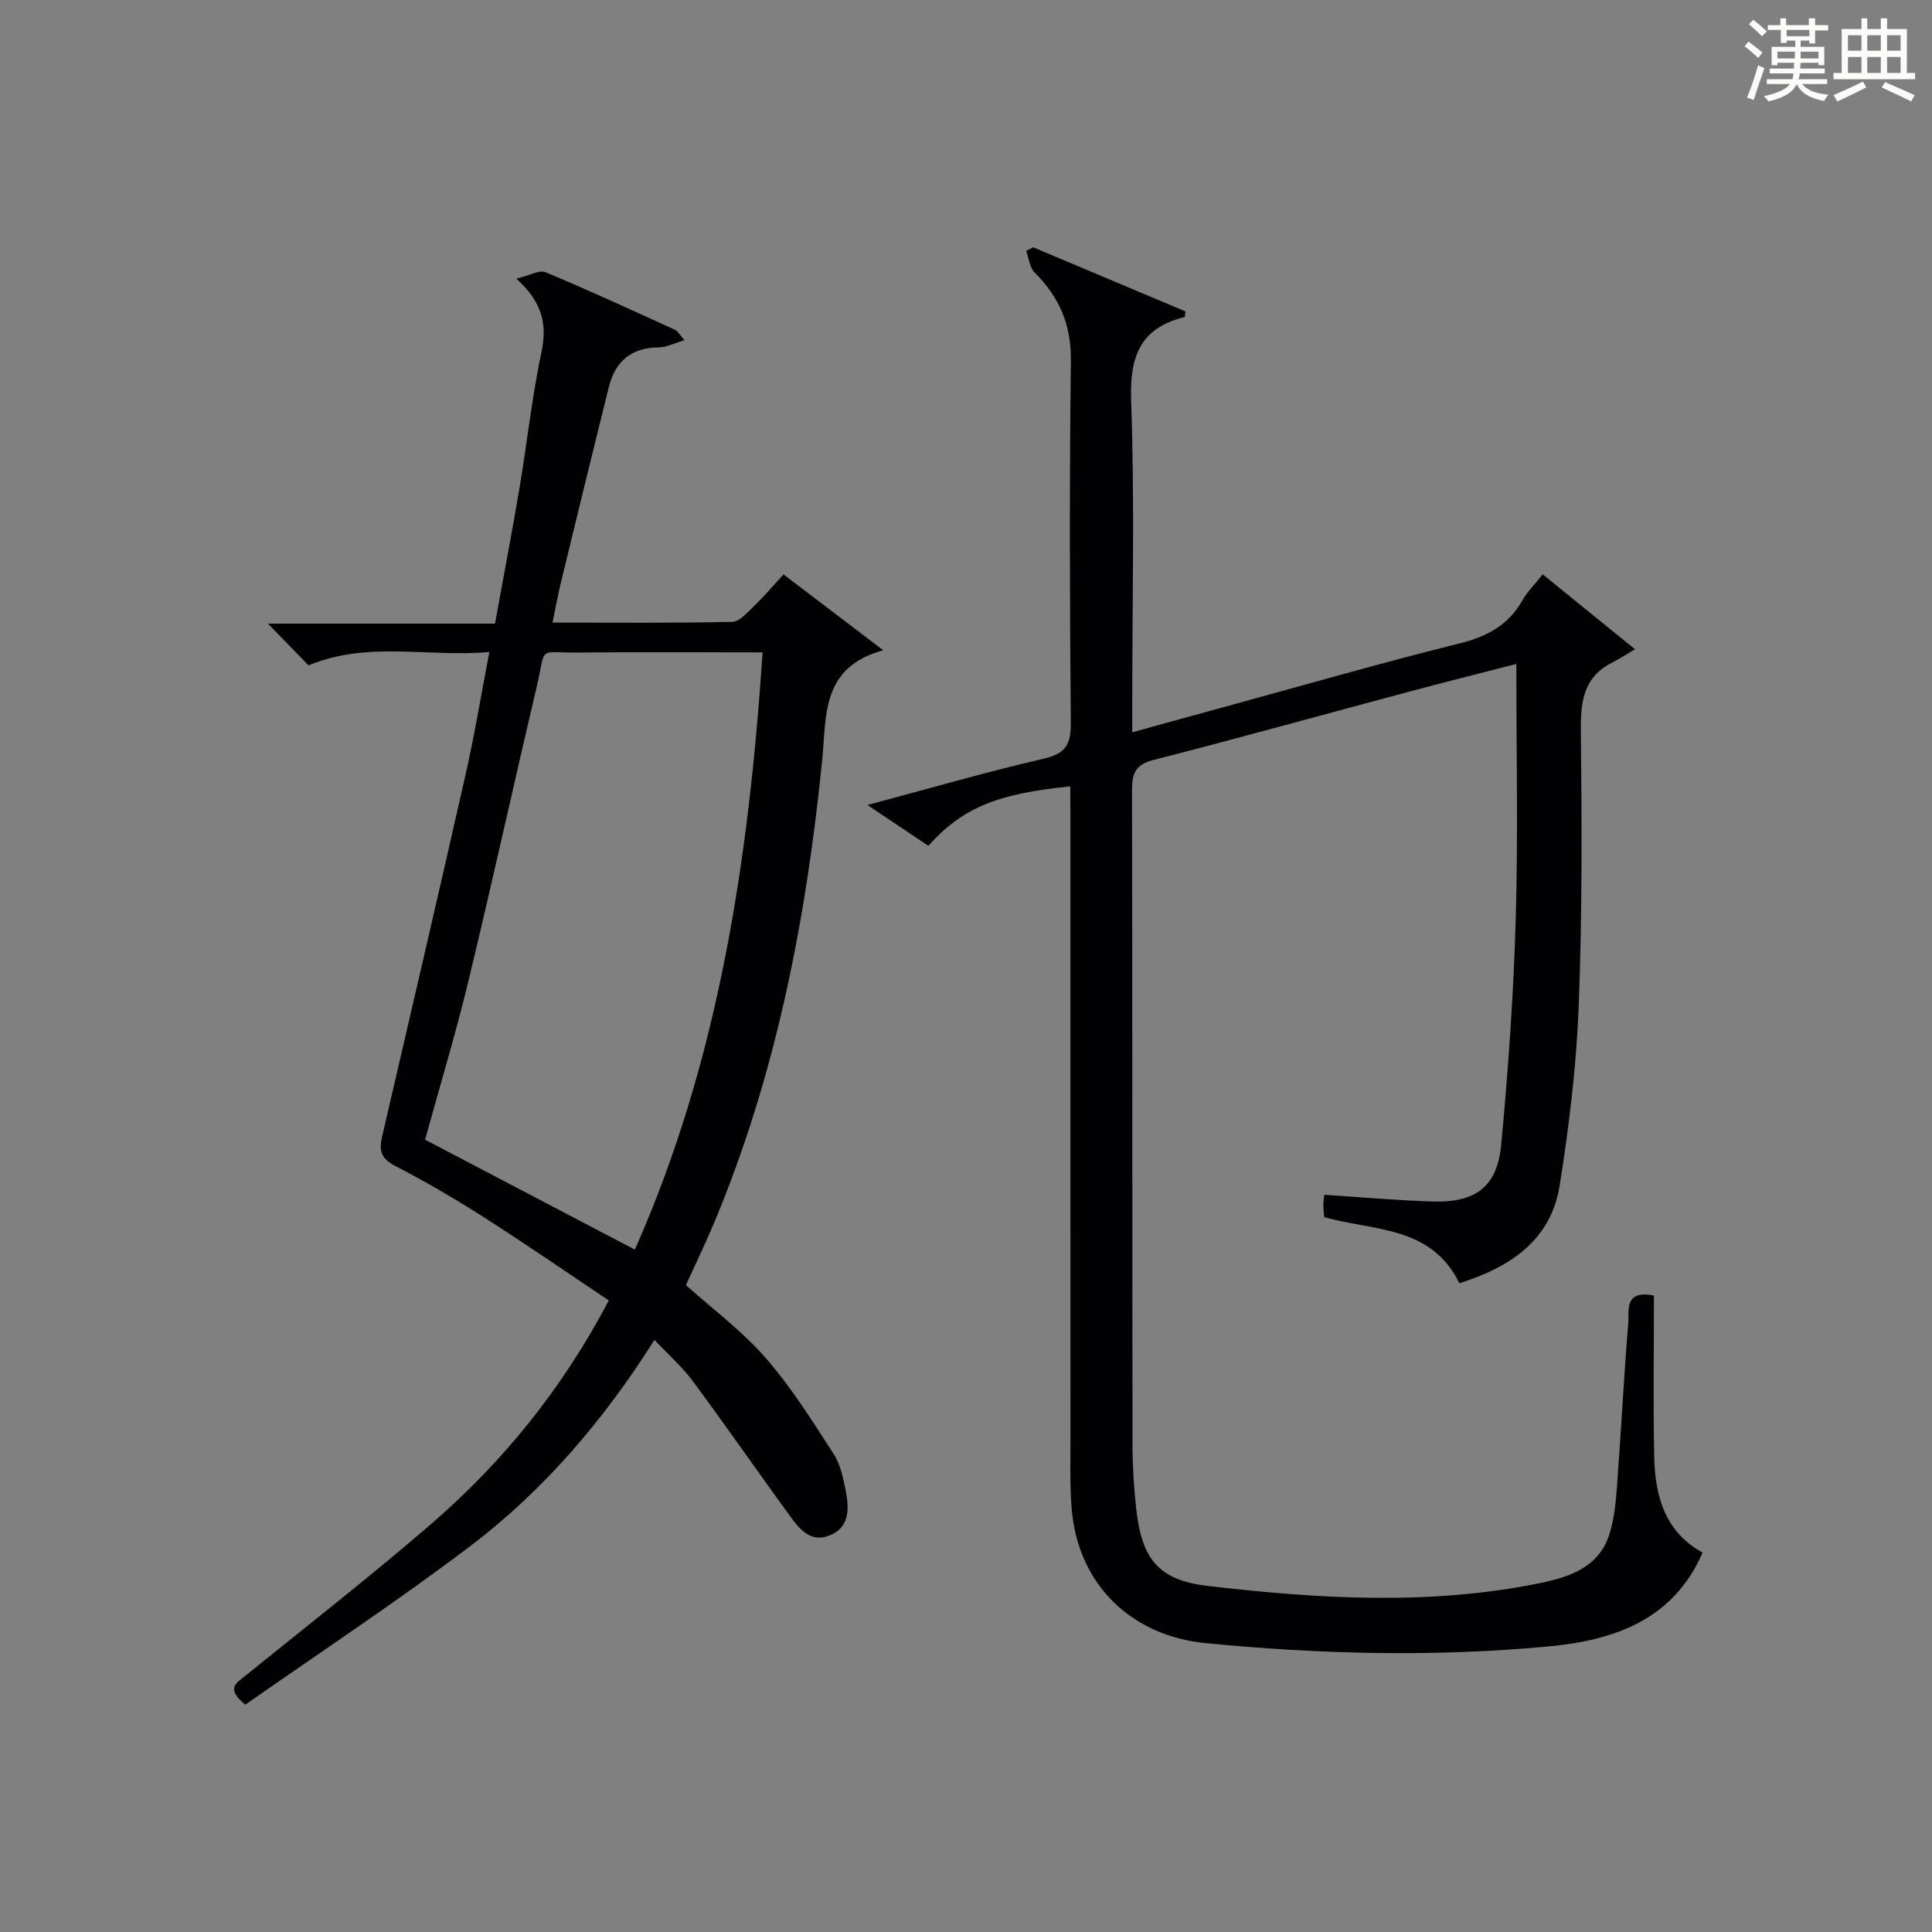
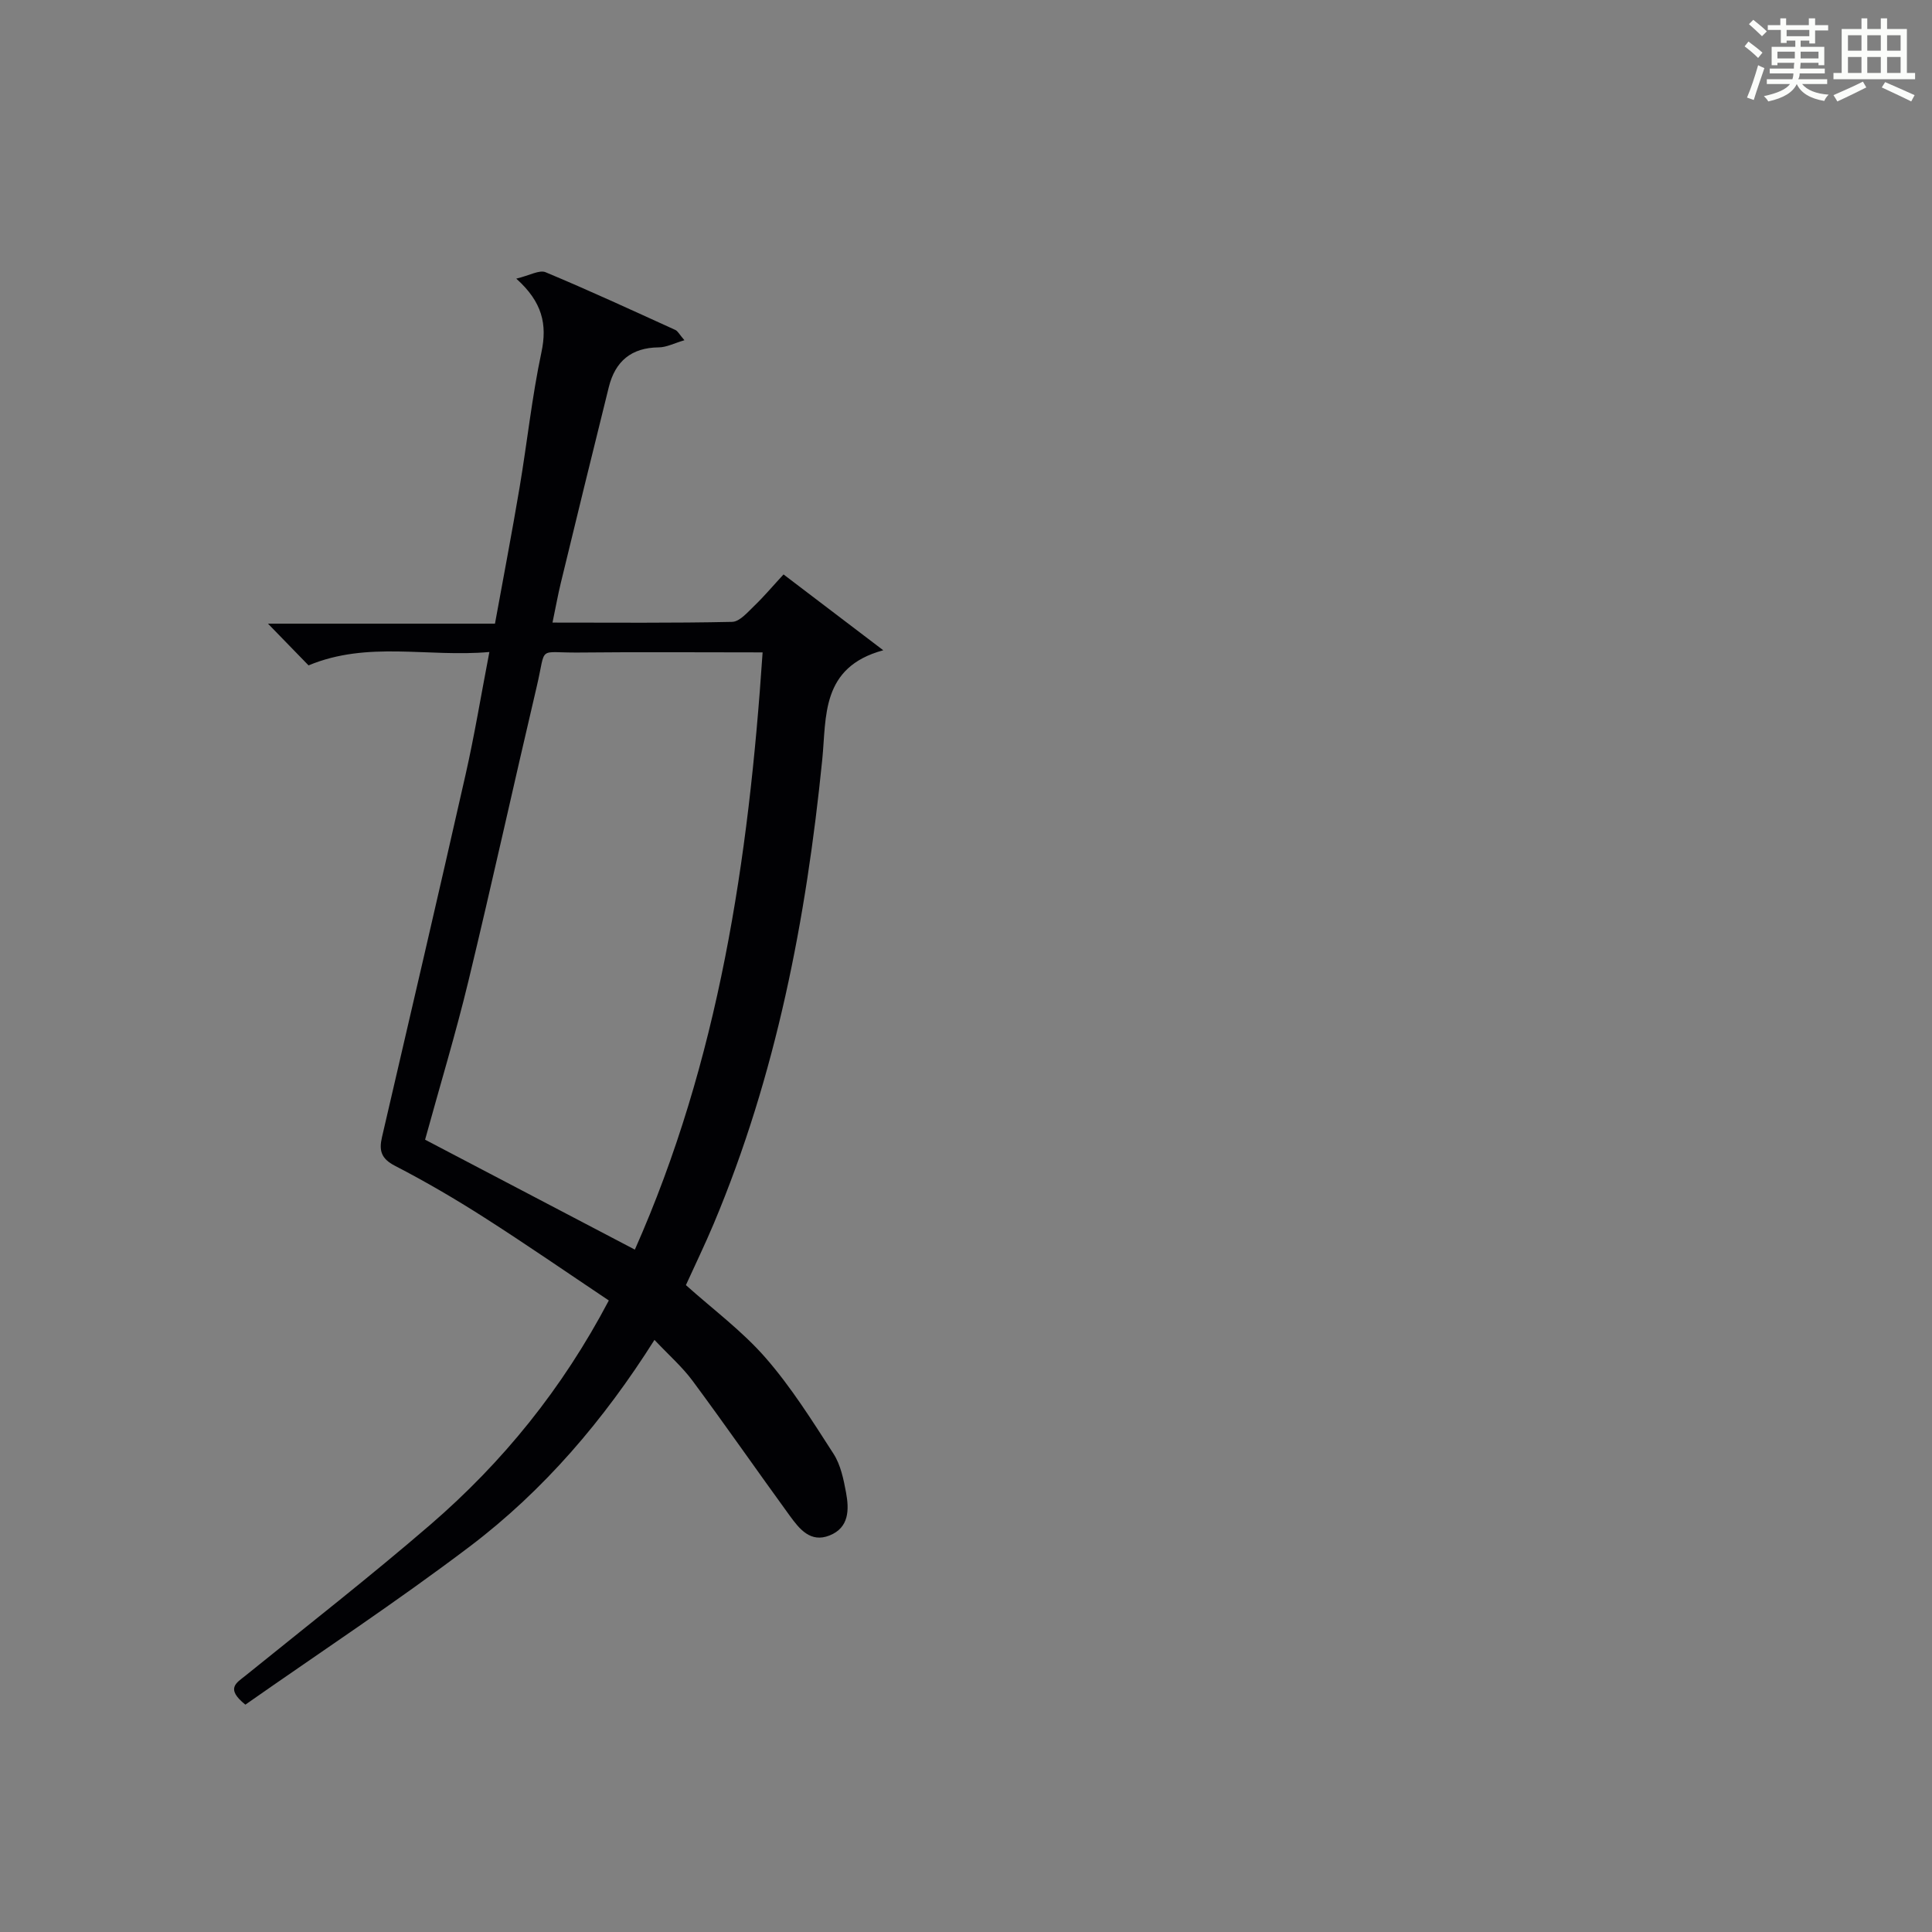
<svg xmlns="http://www.w3.org/2000/svg" version="1.1" id="漢_ZDIC_典" x="0px" y="0px" viewBox="0 0 400 400" style="enable-background:new 0 0 400 400;" xml:space="preserve">
  <rect x="0" y="0" width="400" height="400" fill="#808080" stroke="none" />
  <style type="text/css">
	.st1{fill:#010104;}
	.st0{fill:#fbfcfa;}
</style>
  <g>
    <path class="st0" d="M361.2,9.6l0.8-1c0.9,0.7,1.9,1.4,2.9,2.3L364,12C363,11,362,10.2,361.2,9.6z M361.7,20.2   c0.9-2.1,1.6-4.3,2.3-6.7c0.4,0.2,0.8,0.4,1.3,0.6c-0.7,2.1-1.5,4.3-2.2,6.6L361.7,20.2z M362.1,5l0.9-0.9c1,0.8,2,1.6,2.8,2.4   l-1,1C363.9,6.6,363,5.8,362.1,5z M374.6,3.8h1.2v1.4h2.7v1.1h-2.7v2.7h-1.2V8.4h-1.8v1.3h4.9v3.8h-1.2v-0.5h-3.7   c0,0.4-0.1,0.9-0.1,1.2h5.1v1h-5.2c0,0.5-0.1,0.9-0.3,1.2h6v1h-5.2c1.1,1.3,2.9,2,5.5,2.2c-0.4,0.4-0.7,0.8-0.9,1.3   c-2.9-0.5-4.8-1.6-5.7-3.5H372c-0.8,1.7-2.7,2.9-5.9,3.6c-0.2-0.4-0.6-0.8-0.9-1.1c2.8-0.6,4.6-1.4,5.4-2.5h-4.8v-1h5.3   c0.1-0.3,0.2-0.7,0.2-1.2h-4.9v-1h5c0-0.4,0-0.8,0.1-1.2H368v0.5h-1.2V9.7h4.9V8.4h-1.8v0.5h-1.2V6.2H366V5.2h2.6V3.8h1.2v1.4h4.7   V3.8z M368,12.1h3.6c0-0.4,0-0.9,0-1.4H368V12.1z M369.9,7.5h4.7V6.2h-4.7V7.5z M376.5,10.7h-3.7c0,0.5,0,1,0,1.4h3.7V10.7z" />
    <path class="st0" d="M385.3,3.8h1.3V6h2.8V3.8h1.3V6h4.1v9.1h1.7v1.3h-16.9v-1.3h1.7V6h4.1V3.8z M385.7,16.9l0.7,1.2   c-1.8,0.9-3.8,1.9-6,2.9c-0.2-0.4-0.5-0.8-0.8-1.3C381.9,18.7,383.9,17.8,385.7,16.9z M382.6,10.5h2.8V7.3h-2.8V10.5z M382.6,15.1   h2.8v-3.3h-2.8V15.1z M386.6,10.5h2.8V7.3h-2.8V10.5z M386.6,15.1h2.8v-3.3h-2.8V15.1z M390.3,17c2.1,0.9,4.1,1.8,6.1,2.7l-0.7,1.3   c-2.2-1.1-4.2-2-6.1-2.9L390.3,17z M393.5,7.3h-2.8v3.2h2.8V7.3z M390.7,15.1h2.8v-3.3h-2.8V15.1z" />
-     <path class="st1" d="M221.59,162.81c-15.27,1.51-22.41,4.52-29.39,12.31c-2.01-1.35-4.06-2.73-6.11-4.1c-1.87-1.25-3.73-2.5-6.5-4.35   c12.96-3.46,24.68-6.86,36.56-9.61c4.53-1.05,5.59-2.99,5.55-7.39c-0.22-24.99-0.29-49.99,0.01-74.99   c0.09-7.42-2.39-13.18-7.5-18.25c-1.04-1.03-1.19-2.97-1.75-4.49c0.48-0.25,0.97-0.49,1.45-0.74c10.53,4.44,21.06,8.87,31.52,13.27   c-0.1,0.63-0.08,1.15-0.19,1.17c-9.18,2.28-11.38,8.15-11.05,17.28c0.74,20.8,0.23,41.65,0.23,62.48c0,1.78,0,3.56,0,6.22   c7.09-1.96,13.43-3.72,19.78-5.45c16-4.37,31.93-8.98,48.03-12.97c5.7-1.42,10.06-3.78,12.97-8.91c1.05-1.85,2.64-3.39,4.21-5.37   c5.97,4.85,11.82,9.59,19.1,15.5c-2.08,1.22-3.33,2.06-4.67,2.73c-5.99,2.98-6.6,8.06-6.54,14.13c0.2,18.99,0.29,38-0.44,56.97   c-0.48,12.41-1.99,24.83-3.93,37.1c-1.83,11.58-10.43,17.06-20.79,20.33c-5.86-12.02-17.89-10.78-27.99-13.7   c-0.07-0.95-0.17-1.77-0.17-2.58c0-0.64,0.13-1.27,0.21-2.03c7.61,0.49,15.02,1.16,22.44,1.39c8.88,0.27,13.36-3.04,14.18-11.8   c1.46-15.54,2.56-31.13,3.01-46.73c0.5-17.3,0.12-34.63,0.12-52.77c-7.83,2.02-15.27,3.89-22.68,5.87   c-17.47,4.67-34.89,9.52-52.4,14c-3.73,0.95-4.5,2.72-4.49,6.21c0.1,45.16,0.04,90.32,0.1,135.48c0.01,4.48,0.28,8.98,0.78,13.43   c1.13,10.17,4.48,14.69,14.73,15.89c22.96,2.68,46.06,4.11,68.98-0.6c5.87-1.21,11.88-3.19,14.12-9.71   c1.11-3.24,1.44-6.81,1.7-10.27c0.85-11.27,1.4-22.57,2.34-33.84c0.21-2.49-0.97-6.94,5.31-5.69c0,11.17-0.17,22.31,0.06,33.44   c0.16,8.12,2.25,15.51,10.01,19.77c-6.13,14.15-18.62,18.2-32.05,19.45c-23.57,2.2-47.2,1.6-70.78-0.69   c-15.49-1.5-26.46-12.18-27.78-27.7c-0.41-4.76-0.26-9.58-0.26-14.37c-0.02-43.49-0.01-86.99-0.01-130.48   C221.59,166.06,221.59,164.46,221.59,162.81z" />
    <path class="st1" d="M106.89,57.69c2.76-0.66,4.77-1.86,6.06-1.33c9.04,3.77,17.94,7.89,26.87,11.95c0.52,0.24,0.84,0.93,1.88,2.13   c-2.11,0.62-3.71,1.47-5.31,1.48c-5.68,0.05-9.01,2.88-10.34,8.21c-3.36,13.51-6.66,27.04-9.94,40.56   c-0.62,2.56-1.08,5.16-1.72,8.21c12.59,0,24.9,0.12,37.2-0.15c1.56-0.04,3.21-2.01,4.59-3.33c2.02-1.94,3.83-4.1,6.04-6.49   c6.88,5.23,13.51,10.27,20.65,15.7c-12.97,3.51-11.74,13.79-12.63,22.62c-3.32,33.03-9.54,65.36-22.48,96.13   c-1.8,4.28-3.83,8.46-5.75,12.69c5.61,5.03,11.68,9.52,16.52,15.08c5.3,6.08,9.65,13.03,14.04,19.84c1.47,2.28,2.08,5.26,2.59,8   c0.66,3.54,0.67,7.3-3.43,8.92c-3.94,1.56-6.23-1.37-8.2-4.07c-6.75-9.28-13.29-18.71-20.12-27.93c-2.15-2.91-4.94-5.35-7.91-8.5   c-10.51,16.64-22.92,31.17-38.21,42.75c-15.2,11.51-31.15,22.02-46.49,32.77c-4.18-3.36-1.84-4.5,0.03-6.01   c12.81-10.36,25.8-20.5,38.27-31.25c14.98-12.93,27.31-28.11,36.95-46.42c-8.64-5.78-17.09-11.62-25.73-17.14   c-6.02-3.85-12.21-7.47-18.56-10.75c-2.84-1.47-3.32-3.14-2.68-5.9c5.81-25.03,11.65-50.06,17.32-75.12   c1.83-8.08,3.17-16.26,4.92-25.35c-12.75,1.13-25.14-2.35-37.44,2.77c-2.44-2.51-5.17-5.32-8.4-8.64c15.8,0,31.16,0,47,0   c1.76-9.67,3.53-18.9,5.09-28.17c1.57-9.32,2.56-18.75,4.52-27.98C113.34,67.14,112.28,62.52,106.89,57.69z M157.89,135.07   c-13.13,0-25.57-0.1-38.01,0.03c-8.79,0.09-6.71-1.62-8.75,7.02c-4.78,20.32-9.25,40.71-14.15,61   c-2.63,10.89-5.89,21.64-8.97,32.84c14.51,7.6,28.72,15.05,43.43,22.76C148.82,219.55,155,178.13,157.89,135.07z" />
  </g>
</svg>